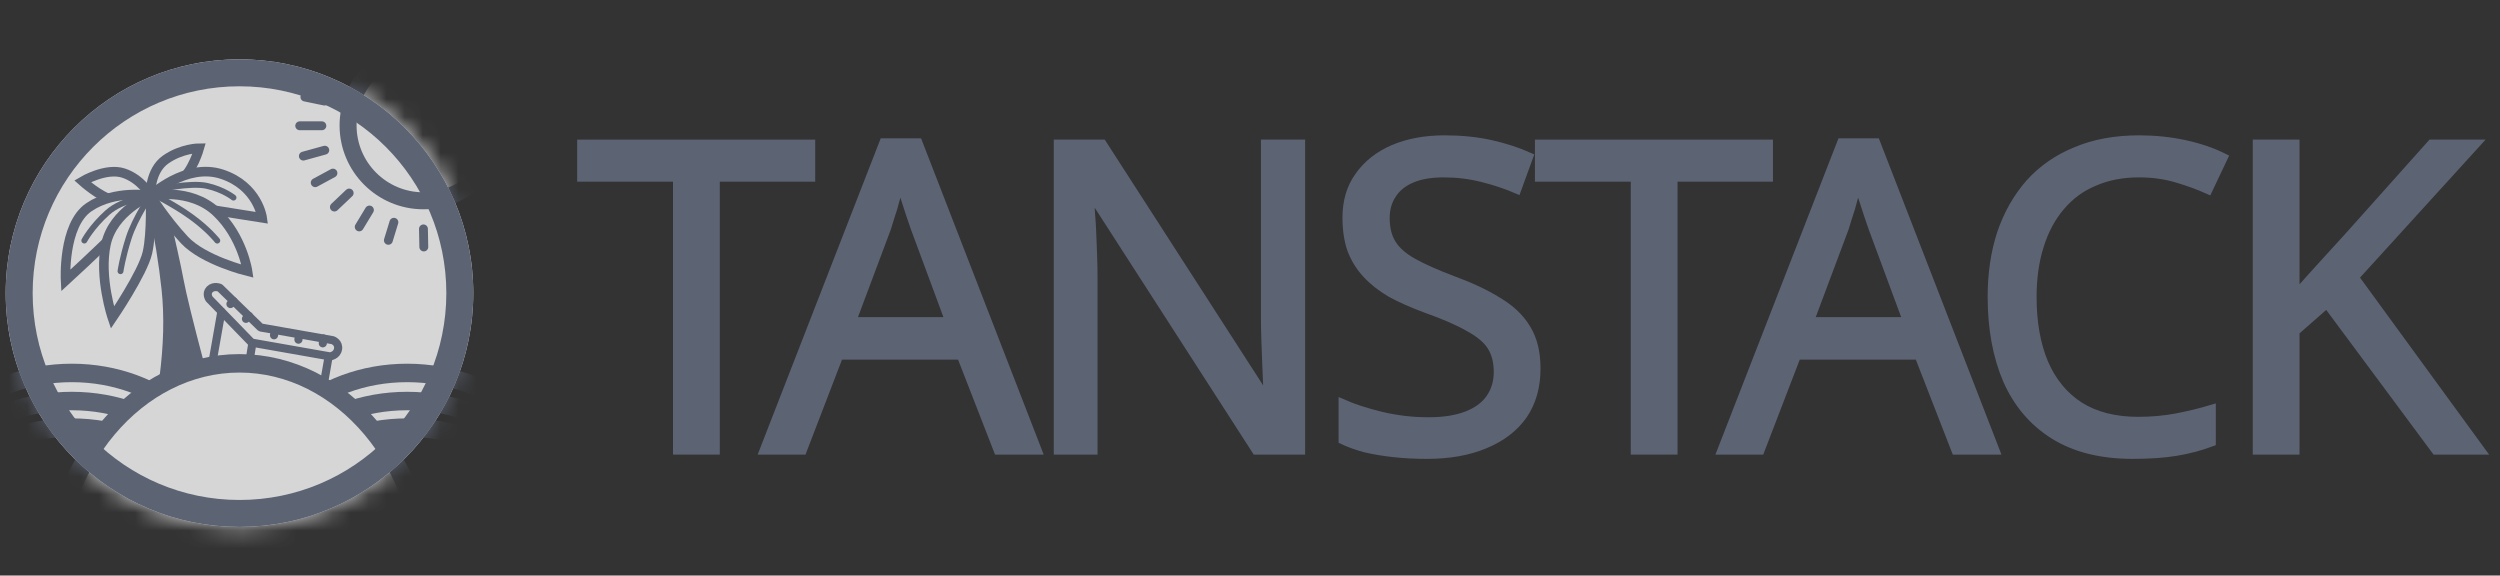
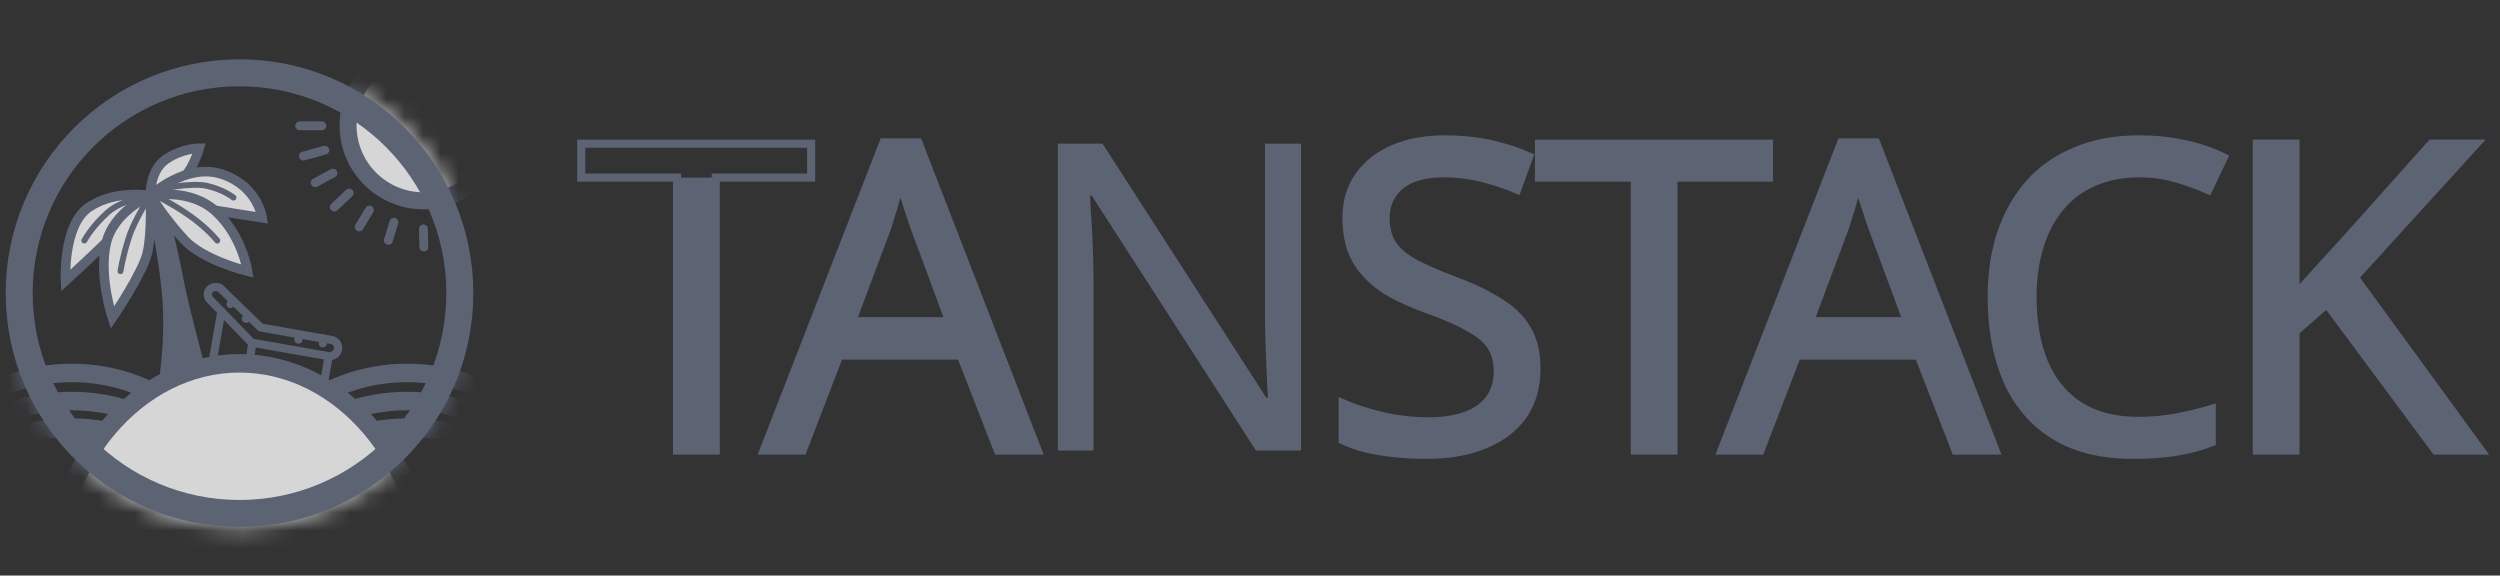
<svg xmlns="http://www.w3.org/2000/svg" width="139" height="32" viewBox="0 0 139 32" fill="none">
  <rect x="0" y="0" width="139" height="32" fill="#333333" stroke="none" />
  <g opacity="0.8" clip-path="url(#clip0_11802_32312)">
-     <path d="M39.795 25.05H37.645V9.876H32.316V7.988H45.1V9.876H39.795V25.05Z" fill="#667085" />
+     <path d="M39.795 25.05H37.645V9.876H32.316H45.1V9.876H39.795V25.05Z" fill="#667085" />
    <path d="M55.478 25.05L53.423 19.769H46.661L44.63 25.05H42.455L49.122 7.917H51.058L57.7 25.05H55.478ZM50.866 12.696C50.819 12.568 50.739 12.337 50.627 12.003C50.516 11.668 50.404 11.326 50.293 10.975C50.197 10.609 50.118 10.33 50.054 10.139C49.974 10.458 49.887 10.784 49.791 11.119C49.712 11.437 49.624 11.732 49.528 12.003C49.449 12.274 49.377 12.505 49.313 12.696L47.378 17.857H52.778L50.866 12.696Z" fill="#667085" />
    <path d="M72.34 25.05H69.831L60.703 10.88H60.607C60.623 11.166 60.639 11.485 60.655 11.836C60.687 12.186 60.711 12.568 60.727 12.982C60.743 13.381 60.759 13.795 60.775 14.225C60.791 14.655 60.798 15.085 60.798 15.515V25.05H58.815V7.988H61.3L70.404 22.11H70.5C70.484 21.919 70.468 21.657 70.452 21.322C70.436 20.971 70.42 20.589 70.404 20.175C70.388 19.745 70.372 19.307 70.356 18.861C70.341 18.415 70.333 18 70.333 17.618V7.988H72.34V25.05Z" fill="#667085" />
    <path d="M85.428 20.486C85.428 21.505 85.181 22.373 84.688 23.09C84.194 23.791 83.485 24.333 82.561 24.715C81.653 25.097 80.578 25.288 79.335 25.288C78.698 25.288 78.085 25.257 77.495 25.193C76.922 25.129 76.396 25.042 75.918 24.93C75.44 24.803 75.018 24.651 74.651 24.476V22.421C75.225 22.676 75.934 22.907 76.778 23.114C77.638 23.321 78.523 23.425 79.431 23.425C80.275 23.425 80.984 23.313 81.557 23.09C82.131 22.867 82.561 22.549 82.848 22.134C83.134 21.72 83.278 21.234 83.278 20.677C83.278 20.119 83.158 19.649 82.919 19.267C82.68 18.885 82.266 18.534 81.677 18.216C81.103 17.881 80.299 17.531 79.263 17.164C78.531 16.893 77.885 16.607 77.328 16.304C76.786 15.985 76.332 15.627 75.966 15.229C75.599 14.83 75.321 14.376 75.129 13.867C74.954 13.357 74.867 12.768 74.867 12.098C74.867 11.19 75.098 10.418 75.56 9.781C76.022 9.127 76.659 8.626 77.471 8.275C78.299 7.925 79.247 7.75 80.315 7.75C81.255 7.75 82.115 7.837 82.895 8.012C83.676 8.188 84.385 8.419 85.022 8.705L84.353 10.545C83.763 10.29 83.118 10.075 82.418 9.9C81.733 9.725 81.016 9.637 80.267 9.637C79.55 9.637 78.953 9.741 78.475 9.948C77.997 10.155 77.638 10.45 77.4 10.832C77.16 11.198 77.041 11.629 77.041 12.122C77.041 12.696 77.16 13.174 77.4 13.556C77.638 13.938 78.029 14.281 78.57 14.584C79.112 14.886 79.845 15.213 80.769 15.563C81.772 15.93 82.617 16.328 83.302 16.758C84.002 17.172 84.528 17.674 84.879 18.263C85.245 18.853 85.428 19.593 85.428 20.486Z" fill="#667085" />
    <path d="M93.046 25.05H90.896V9.876H85.567V7.988H98.351V9.876H93.046V25.05Z" fill="#667085" />
    <path d="M108.729 25.05L106.674 19.769H99.912L97.881 25.05H95.707L102.373 7.917H104.309L110.952 25.05H108.729ZM104.118 12.696C104.07 12.568 103.99 12.337 103.879 12.003C103.767 11.668 103.656 11.326 103.544 10.975C103.448 10.609 103.369 10.33 103.305 10.139C103.225 10.458 103.138 10.784 103.042 11.119C102.963 11.437 102.875 11.732 102.779 12.003C102.7 12.274 102.628 12.505 102.564 12.696L100.629 17.857H106.029L104.118 12.696Z" fill="#667085" />
    <path d="M118.911 9.637C118.003 9.637 117.183 9.797 116.45 10.115C115.717 10.418 115.096 10.872 114.586 11.477C114.077 12.067 113.686 12.791 113.416 13.652C113.145 14.496 113.009 15.452 113.009 16.519C113.009 17.921 113.224 19.14 113.655 20.175C114.101 21.21 114.754 22.007 115.614 22.564C116.49 23.122 117.581 23.401 118.888 23.401C119.636 23.401 120.345 23.337 121.014 23.21C121.683 23.082 122.336 22.923 122.974 22.732V24.596C122.336 24.834 121.675 25.01 120.99 25.121C120.321 25.233 119.517 25.288 118.577 25.288C116.841 25.288 115.391 24.93 114.228 24.213C113.065 23.496 112.189 22.477 111.6 21.155C111.026 19.832 110.739 18.279 110.739 16.495C110.739 15.205 110.915 14.026 111.265 12.959C111.631 11.891 112.157 10.967 112.842 10.187C113.543 9.406 114.403 8.809 115.423 8.395C116.442 7.965 117.613 7.75 118.935 7.75C119.812 7.75 120.656 7.837 121.468 8.012C122.281 8.188 123.005 8.434 123.643 8.753L122.782 10.569C122.257 10.33 121.667 10.115 121.014 9.924C120.377 9.733 119.676 9.637 118.911 9.637Z" fill="#667085" />
    <path d="M137.951 25.05H135.419L129.373 16.901L127.629 18.431V25.05H125.478V7.988H127.629V16.399C128.107 15.858 128.593 15.316 129.086 14.775C129.58 14.233 130.074 13.691 130.568 13.15L135.18 7.988H137.689L130.926 15.42L137.951 25.05Z" fill="#667085" />
    <path d="M39.795 25.05H37.645V9.876H32.316V7.988H45.1V9.876H39.795V25.05Z" stroke="#667085" stroke-width="0.45" />
    <path d="M55.478 25.05L53.423 19.769H46.661L44.63 25.05H42.455L49.122 7.917H51.058L57.7 25.05H55.478ZM50.866 12.696C50.819 12.568 50.739 12.337 50.627 12.003C50.516 11.668 50.404 11.326 50.293 10.975C50.197 10.609 50.118 10.33 50.054 10.139C49.974 10.458 49.887 10.784 49.791 11.119C49.712 11.437 49.624 11.732 49.528 12.003C49.449 12.274 49.377 12.505 49.313 12.696L47.378 17.857H52.778L50.866 12.696Z" stroke="#667085" stroke-width="0.45" />
-     <path d="M72.34 25.05H69.831L60.703 10.88H60.607C60.623 11.166 60.639 11.485 60.655 11.836C60.687 12.186 60.711 12.568 60.727 12.982C60.743 13.381 60.759 13.795 60.775 14.225C60.791 14.655 60.798 15.085 60.798 15.515V25.05H58.815V7.988H61.3L70.404 22.11H70.5C70.484 21.919 70.468 21.657 70.452 21.322C70.436 20.971 70.42 20.589 70.404 20.175C70.388 19.745 70.372 19.307 70.356 18.861C70.341 18.415 70.333 18 70.333 17.618V7.988H72.34V25.05Z" stroke="#667085" stroke-width="0.45" />
    <path d="M85.428 20.486C85.428 21.505 85.181 22.373 84.688 23.09C84.194 23.791 83.485 24.333 82.561 24.715C81.653 25.097 80.578 25.288 79.335 25.288C78.698 25.288 78.085 25.257 77.495 25.193C76.922 25.129 76.396 25.042 75.918 24.93C75.44 24.803 75.018 24.651 74.651 24.476V22.421C75.225 22.676 75.934 22.907 76.778 23.114C77.638 23.321 78.523 23.425 79.431 23.425C80.275 23.425 80.984 23.313 81.557 23.09C82.131 22.867 82.561 22.549 82.848 22.134C83.134 21.72 83.278 21.234 83.278 20.677C83.278 20.119 83.158 19.649 82.919 19.267C82.68 18.885 82.266 18.534 81.677 18.216C81.103 17.881 80.299 17.531 79.263 17.164C78.531 16.893 77.885 16.607 77.328 16.304C76.786 15.985 76.332 15.627 75.966 15.229C75.599 14.83 75.321 14.376 75.129 13.867C74.954 13.357 74.867 12.768 74.867 12.098C74.867 11.19 75.098 10.418 75.56 9.781C76.022 9.127 76.659 8.626 77.471 8.275C78.299 7.925 79.247 7.75 80.315 7.75C81.255 7.75 82.115 7.837 82.895 8.012C83.676 8.188 84.385 8.419 85.022 8.705L84.353 10.545C83.763 10.29 83.118 10.075 82.418 9.9C81.733 9.725 81.016 9.637 80.267 9.637C79.55 9.637 78.953 9.741 78.475 9.948C77.997 10.155 77.638 10.45 77.4 10.832C77.16 11.198 77.041 11.629 77.041 12.122C77.041 12.696 77.16 13.174 77.4 13.556C77.638 13.938 78.029 14.281 78.57 14.584C79.112 14.886 79.845 15.213 80.769 15.563C81.772 15.93 82.617 16.328 83.302 16.758C84.002 17.172 84.528 17.674 84.879 18.263C85.245 18.853 85.428 19.593 85.428 20.486Z" stroke="#667085" stroke-width="0.45" />
    <path d="M93.046 25.05H90.896V9.876H85.567V7.988H98.351V9.876H93.046V25.05Z" stroke="#667085" stroke-width="0.45" />
    <path d="M108.729 25.05L106.674 19.769H99.912L97.881 25.05H95.707L102.373 7.917H104.309L110.952 25.05H108.729ZM104.118 12.696C104.07 12.568 103.99 12.337 103.879 12.003C103.767 11.668 103.656 11.326 103.544 10.975C103.448 10.609 103.369 10.33 103.305 10.139C103.225 10.458 103.138 10.784 103.042 11.119C102.963 11.437 102.875 11.732 102.779 12.003C102.7 12.274 102.628 12.505 102.564 12.696L100.629 17.857H106.029L104.118 12.696Z" stroke="#667085" stroke-width="0.45" />
    <path d="M118.911 9.637C118.003 9.637 117.183 9.797 116.45 10.115C115.717 10.418 115.096 10.872 114.586 11.477C114.077 12.067 113.686 12.791 113.416 13.652C113.145 14.496 113.009 15.452 113.009 16.519C113.009 17.921 113.224 19.14 113.655 20.175C114.101 21.21 114.754 22.007 115.614 22.564C116.49 23.122 117.581 23.401 118.888 23.401C119.636 23.401 120.345 23.337 121.014 23.21C121.683 23.082 122.336 22.923 122.974 22.732V24.596C122.336 24.834 121.675 25.01 120.99 25.121C120.321 25.233 119.517 25.288 118.577 25.288C116.841 25.288 115.391 24.93 114.228 24.213C113.065 23.496 112.189 22.477 111.6 21.155C111.026 19.832 110.739 18.279 110.739 16.495C110.739 15.205 110.915 14.026 111.265 12.959C111.631 11.891 112.157 10.967 112.842 10.187C113.543 9.406 114.403 8.809 115.423 8.395C116.442 7.965 117.613 7.75 118.935 7.75C119.812 7.75 120.656 7.837 121.468 8.012C122.281 8.188 123.005 8.434 123.643 8.753L122.782 10.569C122.257 10.33 121.667 10.115 121.014 9.924C120.377 9.733 119.676 9.637 118.911 9.637Z" stroke="#667085" stroke-width="0.45" />
    <path d="M137.951 25.05H135.419L129.373 16.901L127.629 18.431V25.05H125.478V7.988H127.629V16.399C128.107 15.858 128.593 15.316 129.086 14.775C129.58 14.233 130.074 13.691 130.568 13.15L135.18 7.988H137.689L130.926 15.42L137.951 25.05Z" stroke="#667085" stroke-width="0.45" />
-     <ellipse cx="13.316" cy="16.298" rx="13" ry="13" fill="white" />
    <mask id="mask0_11802_32312" style="mask-type:luminance" maskUnits="userSpaceOnUse" x="0" y="3" width="27" height="27">
      <ellipse cx="13.316" cy="16.298" rx="13" ry="13" fill="white" />
    </mask>
    <g mask="url(#mask0_11802_32312)">
      <path d="M12.801 28.374C12.801 32.53 8.923 36.012 3.99 36.012C-0.942 36.012 -4.82 32.53 -4.82 28.374C-4.82 24.218 -0.942 20.735 3.99 20.735C8.923 20.735 12.801 24.218 12.801 28.374Z" stroke="#667085" stroke-width="1.027" />
      <path d="M31.449 28.374C31.449 32.53 27.572 36.012 22.639 36.012C17.706 36.012 13.828 32.53 13.828 28.374C13.828 24.218 17.706 20.735 22.639 20.735C27.572 20.735 31.449 24.218 31.449 28.374Z" stroke="#667085" stroke-width="1.027" />
      <path d="M12.801 29.935C12.801 34.091 8.923 37.574 3.99 37.574C-0.942 37.574 -4.82 34.091 -4.82 29.935C-4.82 25.779 -0.942 22.297 3.99 22.297C8.923 22.297 12.801 25.779 12.801 29.935Z" stroke="#667085" stroke-width="1.027" />
      <path d="M31.449 29.935C31.449 34.091 27.572 37.574 22.639 37.574C17.706 37.574 13.828 34.091 13.828 29.935C13.828 25.779 17.706 22.297 22.639 22.297C27.572 22.297 31.449 25.779 31.449 29.935Z" stroke="#667085" stroke-width="1.027" />
      <path d="M12.801 31.414C12.801 35.57 8.923 39.052 3.99 39.052C-0.942 39.052 -4.82 35.57 -4.82 31.414C-4.82 27.258 -0.942 23.775 3.99 23.775C8.923 23.775 12.801 27.258 12.801 31.414Z" stroke="#667085" stroke-width="1.027" />
      <path d="M31.449 31.414C31.449 35.57 27.572 39.052 22.639 39.052C17.706 39.052 13.828 35.57 13.828 31.414C13.828 27.258 17.706 23.775 22.639 23.775C27.572 23.775 31.449 27.258 31.449 31.414Z" stroke="#667085" stroke-width="1.027" />
      <path d="M23.729 32.688C23.729 39.671 18.987 45.174 13.316 45.174C7.645 45.174 2.904 39.671 2.904 32.688C2.904 25.704 7.645 20.201 13.316 20.201C18.987 20.201 23.729 25.704 23.729 32.688Z" fill="white" stroke="#667085" stroke-width="1.027" />
      <path d="M27.732 6.974C27.732 9.288 25.856 11.164 23.542 11.164C21.229 11.164 19.353 9.288 19.353 6.974C19.353 4.66 21.229 2.784 23.542 2.784C25.856 2.784 27.732 4.66 27.732 6.974Z" fill="white" stroke="#667085" stroke-width="0.945" />
      <path d="M17.896 6.994H16.664" stroke="#667085" stroke-width="0.493" stroke-linecap="round" stroke-linejoin="bevel" />
-       <path d="M18.039 5.619L16.951 5.394" stroke="#667085" stroke-width="0.493" stroke-linecap="round" stroke-linejoin="bevel" />
      <path d="M18.058 8.35L16.867 8.679" stroke="#667085" stroke-width="0.493" stroke-linecap="round" stroke-linejoin="bevel" />
      <path d="M18.512 9.624L17.526 10.158" stroke="#667085" stroke-width="0.493" stroke-linecap="round" stroke-linejoin="bevel" />
      <path d="M19.414 10.732L18.592 11.512" stroke="#667085" stroke-width="0.493" stroke-linecap="round" stroke-linejoin="bevel" />
      <path d="M20.54 11.677L19.972 12.616" stroke="#667085" stroke-width="0.493" stroke-linecap="round" stroke-linejoin="bevel" />
      <path d="M21.901 12.357L21.593 13.363" stroke="#667085" stroke-width="0.493" stroke-linecap="round" stroke-linejoin="bevel" />
      <path d="M23.544 12.726L23.564 13.732" stroke="#667085" stroke-width="0.493" stroke-linecap="round" stroke-linejoin="bevel" />
    </g>
    <path d="M25.566 16.298C25.566 23.064 20.082 28.548 13.316 28.548C6.551 28.548 1.066 23.064 1.066 16.298C1.066 9.532 6.551 4.048 13.316 4.048C20.082 4.048 25.566 9.532 25.566 16.298Z" stroke="#667085" stroke-width="1.5" />
    <mask id="mask1_11802_32312" style="mask-type:luminance" maskUnits="userSpaceOnUse" x="0" y="3" width="27" height="27">
      <path d="M25.941 16.298C25.941 23.271 20.289 28.923 13.316 28.923C6.343 28.923 0.691 23.271 0.691 16.298C0.691 9.325 6.343 3.673 13.316 3.673C20.289 3.673 25.941 9.325 25.941 16.298Z" fill="white" stroke="white" stroke-width="0.75" />
    </mask>
    <g mask="url(#mask1_11802_32312)">
      <path fill-rule="evenodd" clip-rule="evenodd" d="M8.254 11.635C8.586 13.166 8.829 14.659 8.985 16.114C9.14 17.57 9.1 19.201 8.863 21.009L11.379 20.325C10.737 17.9 10.345 16.304 10.204 15.537C10.062 14.771 9.759 13.408 9.294 11.448L8.254 11.635Z" fill="#667085" />
-       <path fill-rule="evenodd" clip-rule="evenodd" d="M8.364 10.852C8.364 10.852 7.847 9.943 6.867 9.624C5.887 9.304 4.587 10.079 4.587 10.079C4.587 10.079 5.567 10.957 6.258 11.103C6.95 11.248 8.364 10.852 8.364 10.852Z" fill="white" stroke="#667085" stroke-width="0.534" />
      <path fill-rule="evenodd" clip-rule="evenodd" d="M8.362 10.876C8.362 10.876 6.411 10.525 4.944 11.521C3.477 12.517 3.647 15.602 3.647 15.602C3.647 15.602 5.516 13.887 6.326 13.06C7.137 12.233 8.362 10.876 8.362 10.876Z" fill="white" stroke="#667085" stroke-width="0.534" />
      <path fill-rule="evenodd" clip-rule="evenodd" d="M8.363 10.85C8.363 10.85 8.311 9.501 9.211 8.87C10.11 8.24 11.078 8.24 11.078 8.24C11.078 8.24 10.704 9.556 10.044 10.021C9.384 10.486 8.363 10.85 8.363 10.85Z" fill="white" stroke="#667085" stroke-width="0.534" />
      <path fill-rule="evenodd" clip-rule="evenodd" d="M8.362 10.877C8.362 10.877 10.327 9.026 12.334 9.684C14.341 10.342 14.577 12.111 14.577 12.111C14.577 12.111 12.41 11.771 11.463 11.614C10.517 11.459 8.362 10.877 8.362 10.877Z" fill="white" stroke="#667085" stroke-width="0.534" />
      <path fill-rule="evenodd" clip-rule="evenodd" d="M8.362 10.877C8.362 10.877 10.57 10.41 12.026 11.779C13.482 13.147 13.763 15.079 13.763 15.079C13.763 15.079 11.313 14.48 10.251 13.338C9.189 12.196 8.362 10.877 8.362 10.877Z" fill="white" stroke="#667085" stroke-width="0.534" />
      <path fill-rule="evenodd" clip-rule="evenodd" d="M8.362 10.876C8.362 10.876 6.293 11.727 5.892 13.572C5.491 15.417 6.249 17.663 6.249 17.663C6.249 17.663 7.936 15.182 8.196 14.049C8.455 12.916 8.362 10.876 8.362 10.876Z" fill="white" stroke="#667085" stroke-width="0.534" />
      <path d="M8.424 10.784C8.424 10.784 7.511 12.116 7.158 13.224C6.805 14.332 6.7 15.077 6.7 15.077" stroke="#667085" stroke-width="0.329" stroke-linecap="round" />
      <path d="M8.358 10.924C8.358 10.924 6.854 11.031 5.973 11.821C5.093 12.611 4.688 13.374 4.688 13.374" stroke="#667085" stroke-width="0.329" stroke-linecap="round" />
      <path d="M8.757 10.542C8.757 10.542 10.587 10.127 11.509 10.335C12.432 10.542 12.982 10.986 12.982 10.986" stroke="#667085" stroke-width="0.329" stroke-linecap="round" />
      <path d="M8.425 10.75C8.425 10.75 9.673 11.358 10.64 12.061C11.606 12.764 12.08 13.377 12.08 13.377" stroke="#667085" stroke-width="0.329" stroke-linecap="round" />
      <path fill-rule="evenodd" clip-rule="evenodd" d="M14.491 18.208L18.502 18.915C18.502 18.915 18.859 19.046 18.794 19.412C18.73 19.777 18.343 19.816 18.343 19.816L13.991 19.049L11.63 16.617C11.63 16.617 11.433 16.318 11.661 16.091C11.889 15.863 12.223 16.003 12.223 16.003L14.491 18.208Z" stroke="#667085" stroke-width="0.452" stroke-linecap="round" stroke-linejoin="bevel" />
      <path d="M18.266 19.861L18.06 21.034" stroke="#667085" stroke-width="0.452" stroke-linecap="round" stroke-linejoin="bevel" />
      <path d="M12.309 17.325L11.86 19.873" stroke="#667085" stroke-width="0.452" stroke-linecap="round" stroke-linejoin="bevel" />
      <path d="M14.032 19.077L13.854 20.189" stroke="#667085" stroke-width="0.452" stroke-linecap="round" stroke-linejoin="bevel" />
      <path d="M17.947 19.089L17.983 18.822" stroke="#667085" stroke-width="0.452" stroke-linecap="round" stroke-linejoin="bevel" />
      <path d="M16.593 18.885L16.628 18.618" stroke="#667085" stroke-width="0.452" stroke-linecap="round" stroke-linejoin="bevel" />
-       <path d="M15.236 18.641L15.272 18.39" stroke="#667085" stroke-width="0.452" stroke-linecap="round" stroke-linejoin="bevel" />
      <path d="M13.675 17.727L13.846 17.567" stroke="#667085" stroke-width="0.452" stroke-linecap="round" stroke-linejoin="bevel" />
      <path d="M12.813 16.904L12.984 16.744" stroke="#667085" stroke-width="0.452" stroke-linecap="round" stroke-linejoin="bevel" />
    </g>
  </g>
  <defs>
    <clipPath id="clip0_11802_32312">
      <rect width="138.6" height="30.6" fill="white" transform="translate(0.087 0.7)" />
    </clipPath>
  </defs>
</svg>